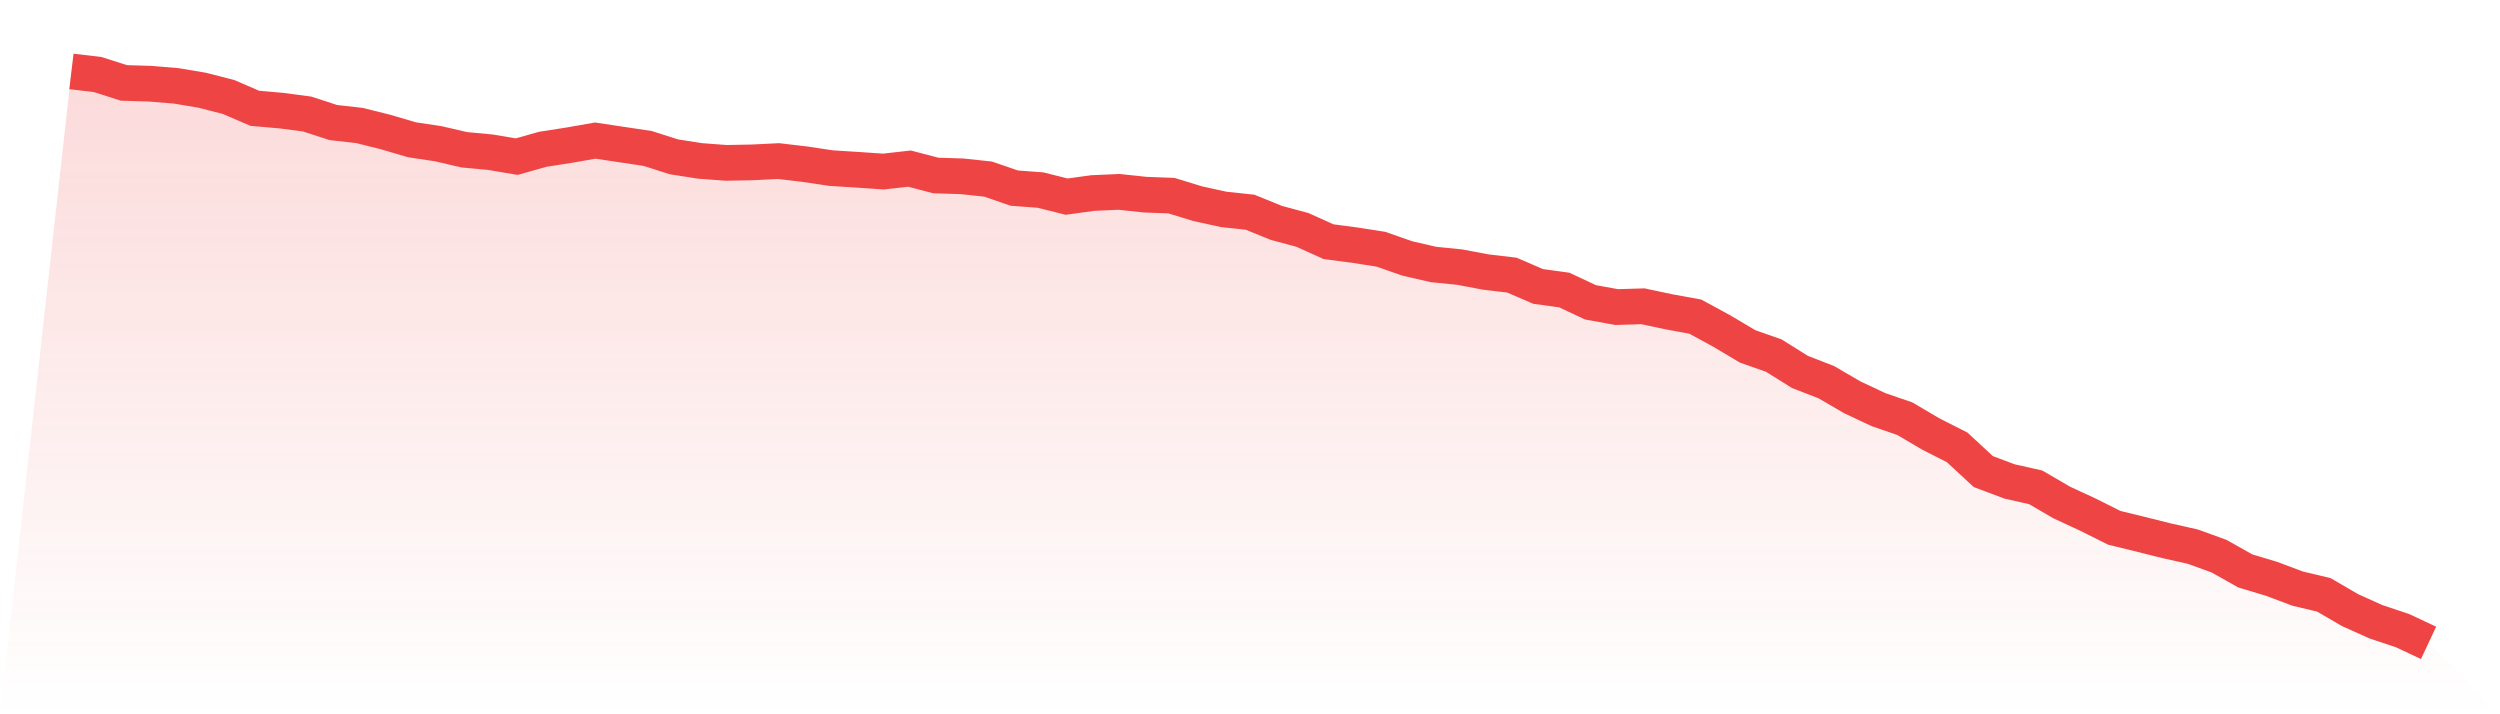
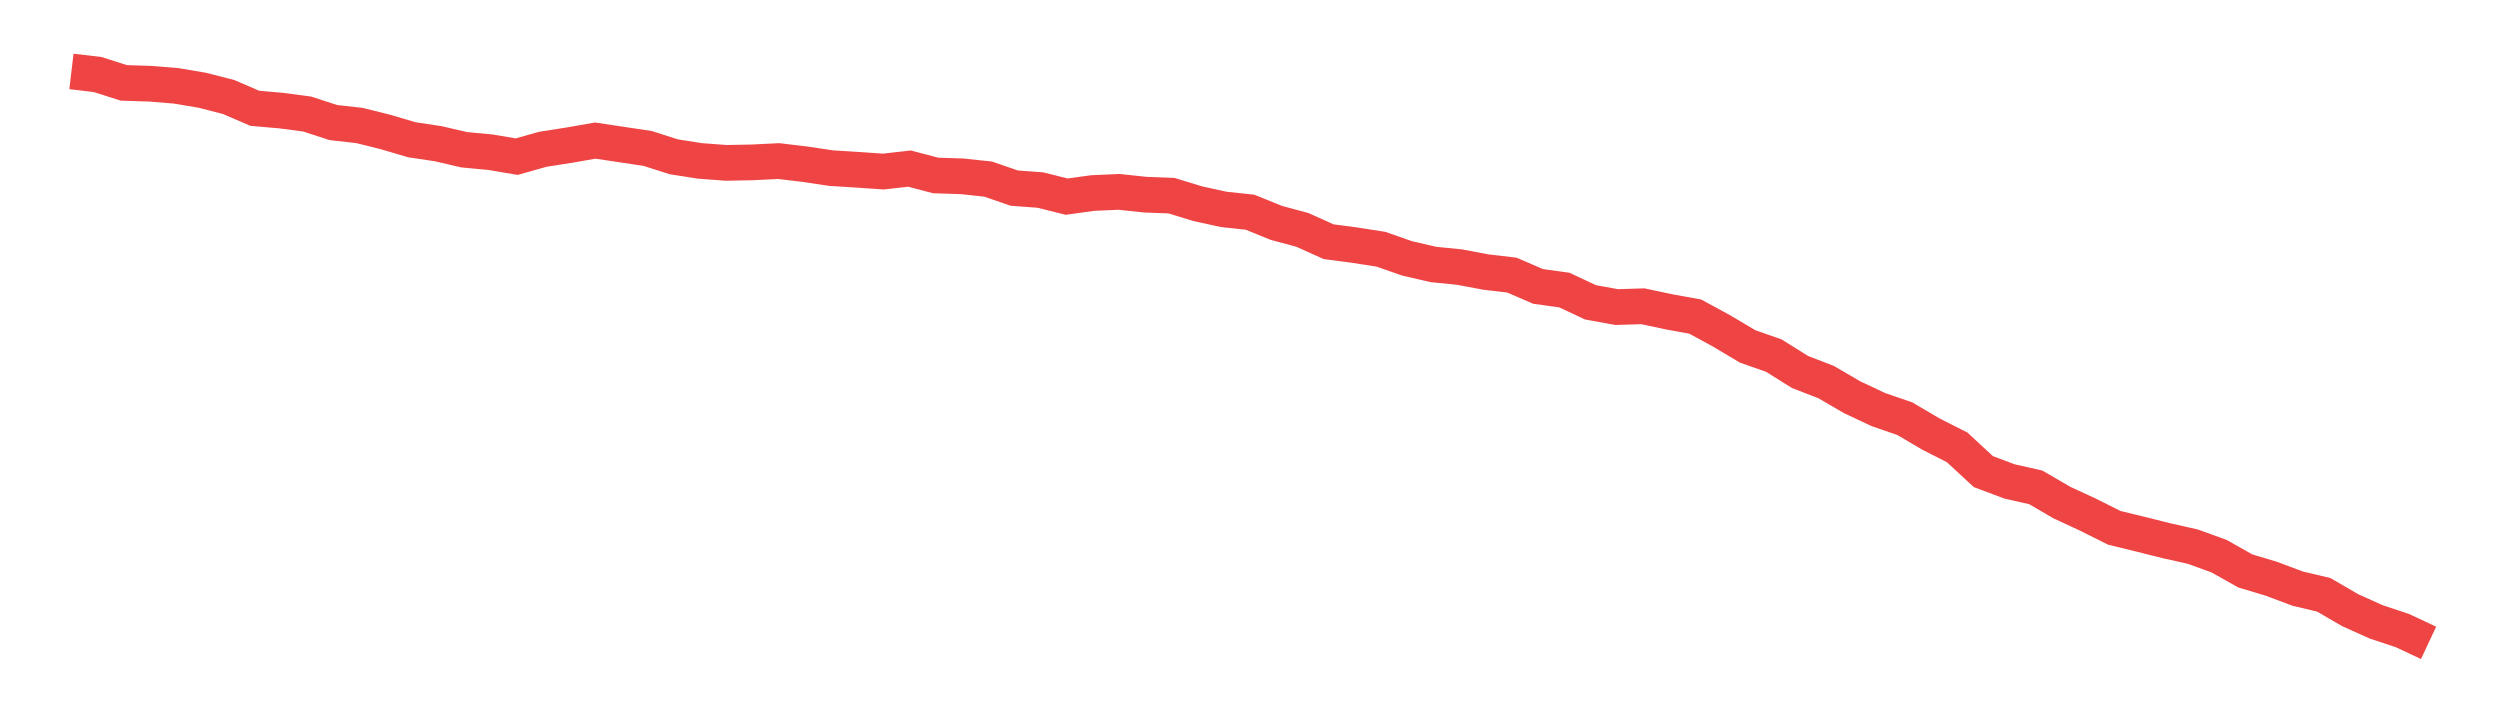
<svg xmlns="http://www.w3.org/2000/svg" viewBox="0 0 140 40">
  <defs>
    <linearGradient id="gradient" x1="0" x2="0" y1="0" y2="1">
      <stop offset="0%" stop-color="#ef4444" stop-opacity="0.2" />
      <stop offset="100%" stop-color="#ef4444" stop-opacity="0" />
    </linearGradient>
  </defs>
-   <path d="M4,4 L4,4 L5.467,4.174 L6.933,4.642 L8.4,4.688 L9.867,4.808 L11.333,5.055 L12.8,5.432 L14.267,6.065 L15.733,6.193 L17.2,6.386 L18.667,6.863 L20.133,7.028 L21.6,7.395 L23.067,7.827 L24.533,8.047 L26,8.387 L27.467,8.524 L28.933,8.772 L30.4,8.359 L31.867,8.13 L33.333,7.873 L34.8,8.093 L36.267,8.313 L37.733,8.781 L39.2,9.011 L40.667,9.121 L42.133,9.093 L43.6,9.02 L45.067,9.194 L46.533,9.414 L48,9.506 L49.467,9.607 L50.933,9.442 L52.4,9.827 L53.867,9.873 L55.333,10.029 L56.8,10.534 L58.267,10.644 L59.733,11.011 L61.2,10.809 L62.667,10.745 L64.133,10.901 L65.6,10.956 L67.067,11.406 L68.533,11.727 L70,11.883 L71.467,12.479 L72.933,12.874 L74.4,13.535 L75.867,13.728 L77.333,13.957 L78.8,14.471 L80.267,14.81 L81.733,14.957 L83.2,15.233 L84.667,15.407 L86.133,16.04 L87.6,16.242 L89.067,16.93 L90.533,17.196 L92,17.151 L93.467,17.463 L94.933,17.729 L96.4,18.527 L97.867,19.399 L99.333,19.913 L100.8,20.831 L102.267,21.399 L103.733,22.253 L105.2,22.941 L106.667,23.446 L108.133,24.309 L109.6,25.052 L111.067,26.41 L112.533,26.961 L114,27.291 L115.467,28.145 L116.933,28.824 L118.4,29.558 L119.867,29.916 L121.333,30.283 L122.8,30.613 L124.267,31.145 L125.733,31.971 L127.2,32.412 L128.667,32.962 L130.133,33.311 L131.6,34.165 L133.067,34.825 L134.533,35.312 L136,36 L140,40 L0,40 z" fill="url(#gradient)" />
  <path d="M4,4 L4,4 L5.467,4.174 L6.933,4.642 L8.4,4.688 L9.867,4.808 L11.333,5.055 L12.8,5.432 L14.267,6.065 L15.733,6.193 L17.2,6.386 L18.667,6.863 L20.133,7.028 L21.6,7.395 L23.067,7.827 L24.533,8.047 L26,8.387 L27.467,8.524 L28.933,8.772 L30.4,8.359 L31.867,8.13 L33.333,7.873 L34.8,8.093 L36.267,8.313 L37.733,8.781 L39.2,9.011 L40.667,9.121 L42.133,9.093 L43.6,9.02 L45.067,9.194 L46.533,9.414 L48,9.506 L49.467,9.607 L50.933,9.442 L52.4,9.827 L53.867,9.873 L55.333,10.029 L56.8,10.534 L58.267,10.644 L59.733,11.011 L61.2,10.809 L62.667,10.745 L64.133,10.901 L65.6,10.956 L67.067,11.406 L68.533,11.727 L70,11.883 L71.467,12.479 L72.933,12.874 L74.4,13.535 L75.867,13.728 L77.333,13.957 L78.8,14.471 L80.267,14.81 L81.733,14.957 L83.2,15.233 L84.667,15.407 L86.133,16.04 L87.6,16.242 L89.067,16.93 L90.533,17.196 L92,17.151 L93.467,17.463 L94.933,17.729 L96.4,18.527 L97.867,19.399 L99.333,19.913 L100.8,20.831 L102.267,21.399 L103.733,22.253 L105.2,22.941 L106.667,23.446 L108.133,24.309 L109.6,25.052 L111.067,26.41 L112.533,26.961 L114,27.291 L115.467,28.145 L116.933,28.824 L118.4,29.558 L119.867,29.916 L121.333,30.283 L122.8,30.613 L124.267,31.145 L125.733,31.971 L127.2,32.412 L128.667,32.962 L130.133,33.311 L131.6,34.165 L133.067,34.825 L134.533,35.312 L136,36" fill="none" stroke="#ef4444" stroke-width="2" />
</svg>